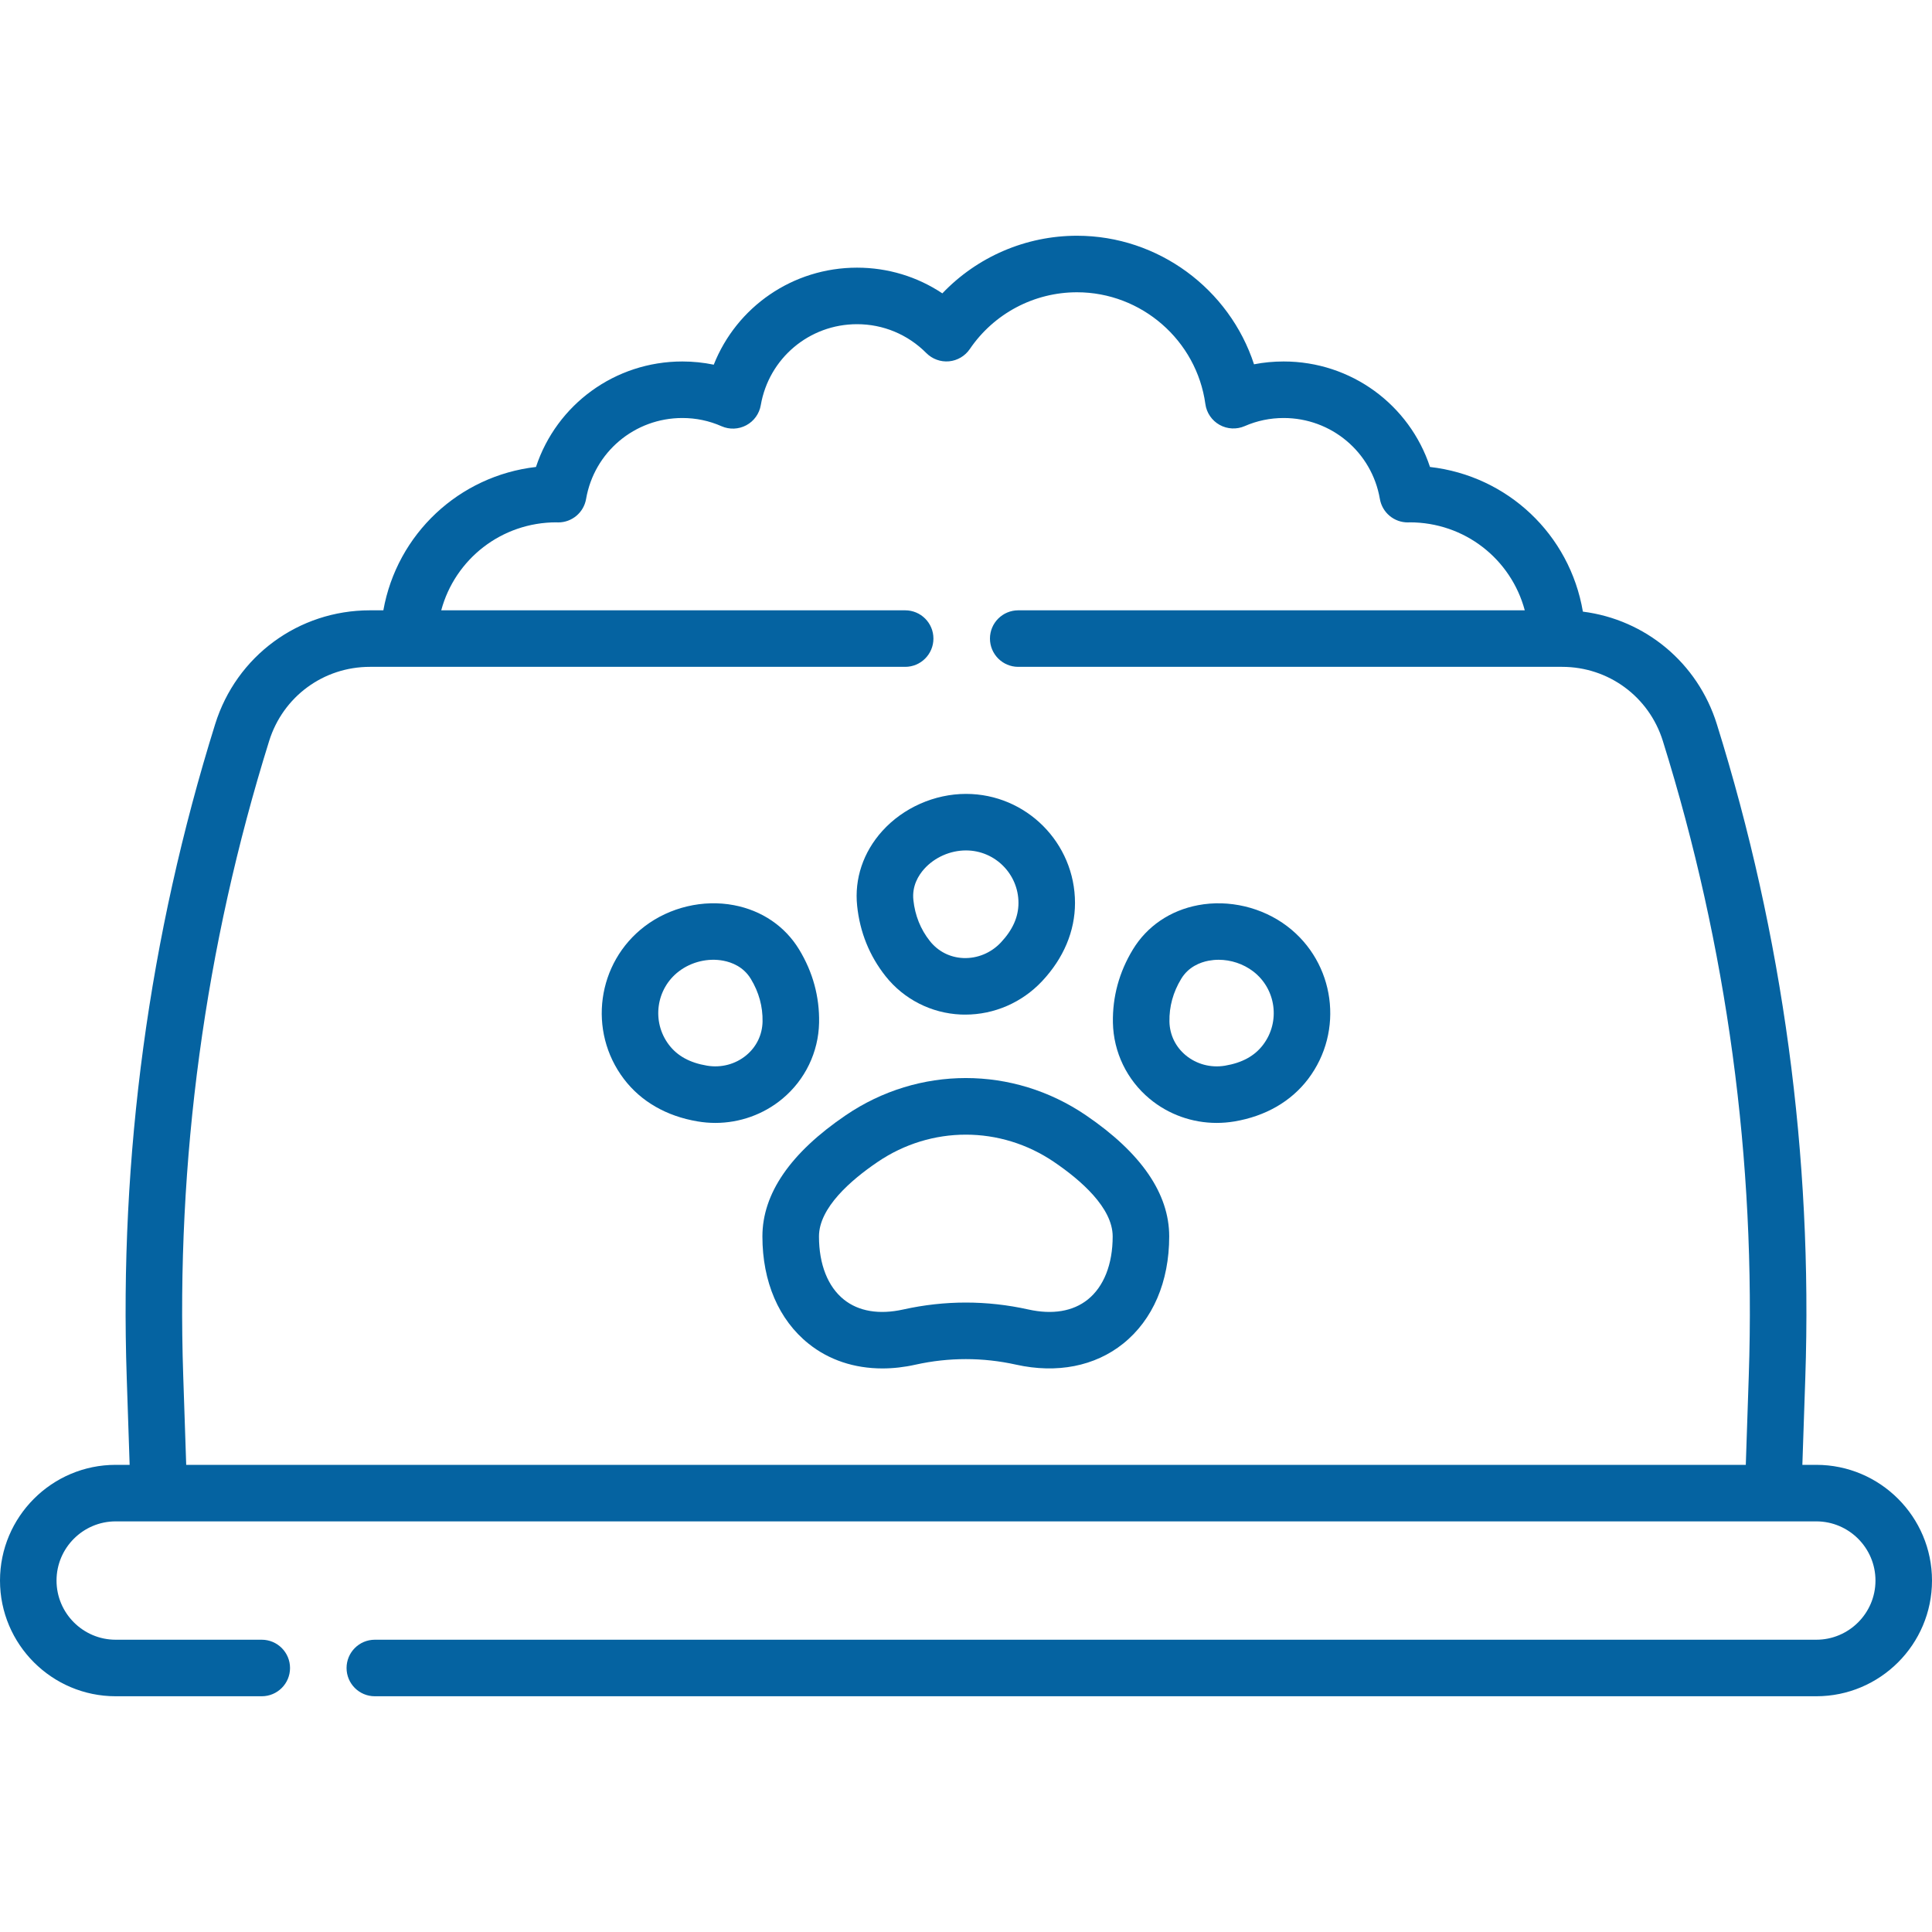
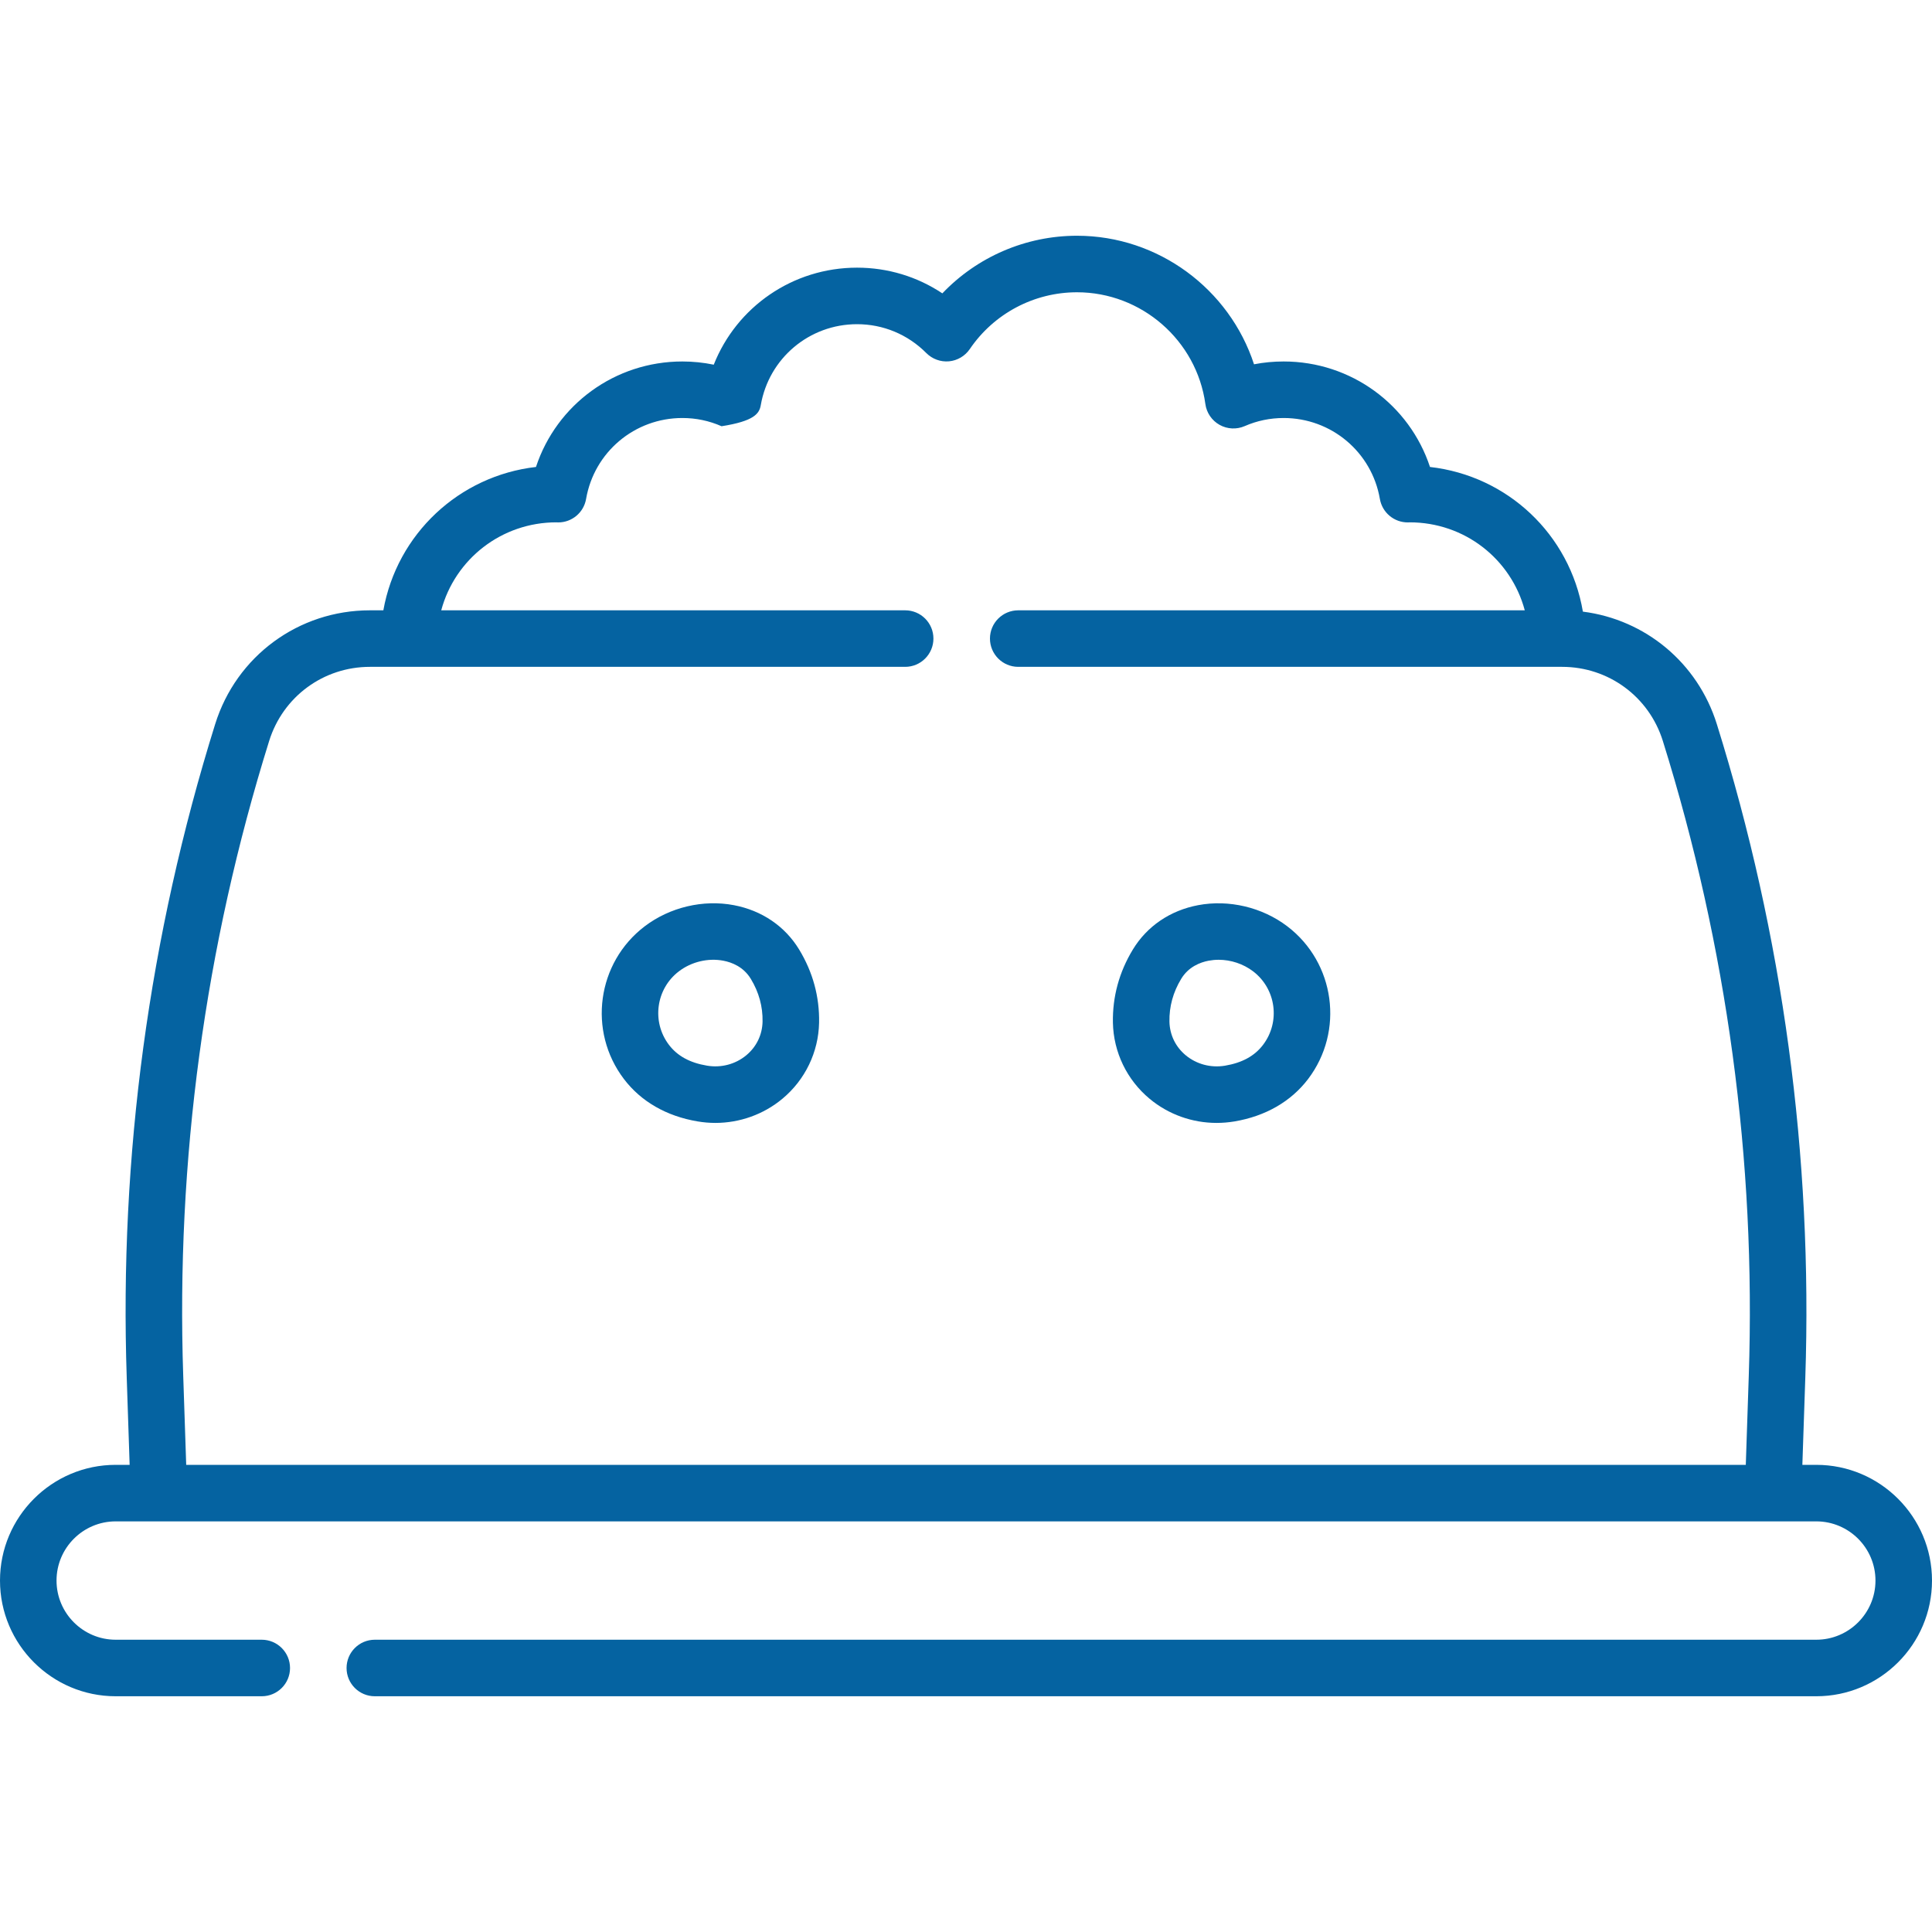
<svg xmlns="http://www.w3.org/2000/svg" width="50" height="50" viewBox="0 0 50 50" fill="none">
-   <path d="M28.102 28.862C26.215 27.579 23.776 27.579 21.889 28.862C20.457 29.835 19.731 30.89 19.731 31.999C19.731 33.171 20.155 34.157 20.924 34.773C21.451 35.197 22.111 35.415 22.836 35.415C23.114 35.415 23.402 35.383 23.695 35.317C24.558 35.126 25.433 35.126 26.296 35.317C27.353 35.552 28.337 35.359 29.067 34.773C29.836 34.157 30.259 33.171 30.259 31.998C30.259 30.89 29.533 29.835 28.102 28.862ZM28.151 33.632C27.769 33.939 27.237 34.028 26.613 33.889C26.076 33.77 25.536 33.71 24.995 33.71C24.455 33.71 23.914 33.77 23.378 33.889C22.753 34.028 22.221 33.939 21.839 33.632C21.423 33.299 21.195 32.718 21.195 31.999C21.195 31.258 22.019 30.542 22.712 30.072C24.099 29.129 25.892 29.129 27.279 30.072C27.971 30.542 28.796 31.258 28.796 31.999C28.796 32.718 28.567 33.299 28.151 33.632Z" fill="#0563A1" />
-   <path d="M22.917 25.262C23.391 25.861 24.102 26.223 24.867 26.256C24.905 26.258 24.943 26.258 24.982 26.258C25.729 26.258 26.447 25.948 26.967 25.395C27.526 24.8 27.821 24.099 27.821 23.368C27.821 21.812 26.556 20.546 25 20.546C24.185 20.546 23.374 20.906 22.832 21.508C22.34 22.055 22.109 22.742 22.183 23.444C22.254 24.125 22.501 24.736 22.917 25.262ZM23.919 22.487C24.188 22.188 24.592 22.009 25 22.009C25.749 22.009 26.358 22.619 26.358 23.367C26.358 23.73 26.209 24.065 25.901 24.393C25.646 24.663 25.293 24.809 24.929 24.794C24.585 24.779 24.278 24.623 24.065 24.354C23.823 24.049 23.68 23.692 23.638 23.291C23.6 22.927 23.77 22.653 23.919 22.487Z" fill="#0563A1" />
  <path d="M21.198 26.465C21.21 25.795 21.037 25.159 20.682 24.574C20.316 23.971 19.716 23.563 18.994 23.426C18.198 23.274 17.335 23.479 16.686 23.972C15.447 24.913 15.206 26.687 16.147 27.925C16.147 27.925 16.147 27.925 16.147 27.925C16.59 28.508 17.249 28.887 18.054 29.022C18.207 29.048 18.36 29.061 18.512 29.061C19.143 29.061 19.758 28.843 20.247 28.437C20.836 27.948 21.183 27.23 21.198 26.465ZM19.313 27.311C19.033 27.543 18.663 27.641 18.297 27.579C17.853 27.505 17.531 27.328 17.312 27.04C16.859 26.444 16.975 25.59 17.571 25.137C17.896 24.89 18.325 24.788 18.72 24.863C18.94 24.905 19.241 25.02 19.431 25.333C19.64 25.677 19.742 26.049 19.735 26.437C19.728 26.781 19.578 27.091 19.313 27.311Z" fill="#0563A1" />
  <path d="M33.314 23.972C32.665 23.479 31.802 23.275 31.006 23.426C30.283 23.563 29.684 23.971 29.318 24.574C28.963 25.159 28.79 25.796 28.802 26.466C28.817 27.23 29.164 27.948 29.753 28.437C30.242 28.844 30.857 29.061 31.488 29.061C31.64 29.061 31.793 29.048 31.946 29.023C32.751 28.887 33.41 28.508 33.853 27.926C34.794 26.687 34.553 24.914 33.314 23.972ZM32.688 27.04C32.469 27.329 32.147 27.505 31.703 27.58C31.337 27.641 30.967 27.543 30.687 27.311C30.422 27.091 30.272 26.781 30.265 26.438C30.258 26.049 30.36 25.677 30.569 25.333C30.758 25.02 31.06 24.905 31.279 24.863C31.365 24.847 31.452 24.839 31.539 24.839C31.855 24.839 32.174 24.944 32.429 25.137C33.025 25.59 33.141 26.444 32.688 27.04Z" fill="#0563A1" />
-   <path d="M47.005 37.91H46.645L46.721 35.659C46.914 29.916 46.144 24.224 44.431 18.739C43.935 17.151 42.579 16.034 40.965 15.829C40.624 13.827 39.014 12.313 37.008 12.085C36.476 10.473 34.966 9.355 33.221 9.355C32.961 9.355 32.705 9.379 32.454 9.428C31.819 7.483 29.979 6.101 27.873 6.101C26.545 6.101 25.29 6.647 24.388 7.592C23.739 7.16 22.978 6.927 22.18 6.927C20.515 6.927 19.064 7.944 18.472 9.438C18.206 9.383 17.934 9.355 17.659 9.355C15.913 9.355 14.403 10.473 13.871 12.085C11.885 12.313 10.275 13.814 9.921 15.795H9.573C7.728 15.795 6.119 16.978 5.569 18.739C3.856 24.224 3.086 29.917 3.28 35.66L3.355 37.91H2.994C1.343 37.91 0 39.254 0 40.905C0 42.556 1.343 43.899 2.994 43.899H6.774C7.178 43.899 7.506 43.572 7.506 43.168C7.506 42.764 7.178 42.436 6.774 42.436H2.994C2.15 42.436 1.463 41.749 1.463 40.905C1.463 40.06 2.15 39.373 2.994 39.373H47.005C47.85 39.373 48.537 40.06 48.537 40.905C48.537 41.749 47.85 42.436 47.005 42.436H9.7C9.296 42.436 8.969 42.764 8.969 43.168C8.969 43.572 9.296 43.899 9.7 43.899H47.005C48.657 43.899 50 42.556 50 40.905C50 39.254 48.657 37.91 47.005 37.91ZM4.742 35.61C4.554 30.032 5.302 24.503 6.966 19.175C7.324 18.029 8.371 17.258 9.573 17.258H23.426C23.83 17.258 24.157 16.93 24.157 16.526C24.157 16.122 23.83 15.795 23.426 15.795H11.419C11.776 14.468 12.981 13.518 14.4 13.518H14.401L14.439 13.52C14.442 13.52 14.445 13.52 14.448 13.52C14.803 13.52 15.108 13.264 15.168 12.912C15.378 11.699 16.425 10.818 17.659 10.818C18.011 10.818 18.353 10.889 18.674 11.031C18.88 11.121 19.116 11.112 19.315 11.005C19.513 10.899 19.651 10.707 19.689 10.485C19.899 9.271 20.946 8.39 22.18 8.39C22.858 8.39 23.495 8.656 23.974 9.138C24.128 9.292 24.343 9.371 24.56 9.351C24.778 9.331 24.975 9.214 25.098 9.034C25.724 8.113 26.762 7.564 27.873 7.564C29.54 7.564 30.968 8.807 31.195 10.457C31.226 10.683 31.362 10.883 31.562 10.995C31.762 11.107 32.002 11.119 32.212 11.028C32.532 10.888 32.871 10.818 33.221 10.818C34.454 10.818 35.502 11.699 35.711 12.912C35.772 13.267 36.081 13.524 36.441 13.52L36.481 13.518C37.905 13.518 39.105 14.467 39.461 15.795H26.352C25.948 15.795 25.62 16.122 25.62 16.526C25.62 16.93 25.948 17.258 26.352 17.258H40.427C41.628 17.258 42.676 18.029 43.034 19.175C44.698 24.503 45.446 30.032 45.258 35.61L45.181 37.91H4.819L4.742 35.61Z" fill="#0563A1" />
+   <path d="M47.005 37.91H46.645L46.721 35.659C46.914 29.916 46.144 24.224 44.431 18.739C43.935 17.151 42.579 16.034 40.965 15.829C40.624 13.827 39.014 12.313 37.008 12.085C36.476 10.473 34.966 9.355 33.221 9.355C32.961 9.355 32.705 9.379 32.454 9.428C31.819 7.483 29.979 6.101 27.873 6.101C26.545 6.101 25.29 6.647 24.388 7.592C23.739 7.16 22.978 6.927 22.18 6.927C20.515 6.927 19.064 7.944 18.472 9.438C18.206 9.383 17.934 9.355 17.659 9.355C15.913 9.355 14.403 10.473 13.871 12.085C11.885 12.313 10.275 13.814 9.921 15.795H9.573C7.728 15.795 6.119 16.978 5.569 18.739C3.856 24.224 3.086 29.917 3.28 35.66L3.355 37.91H2.994C1.343 37.91 0 39.254 0 40.905C0 42.556 1.343 43.899 2.994 43.899H6.774C7.178 43.899 7.506 43.572 7.506 43.168C7.506 42.764 7.178 42.436 6.774 42.436H2.994C2.15 42.436 1.463 41.749 1.463 40.905C1.463 40.06 2.15 39.373 2.994 39.373H47.005C47.85 39.373 48.537 40.06 48.537 40.905C48.537 41.749 47.85 42.436 47.005 42.436H9.7C9.296 42.436 8.969 42.764 8.969 43.168C8.969 43.572 9.296 43.899 9.7 43.899H47.005C48.657 43.899 50 42.556 50 40.905C50 39.254 48.657 37.91 47.005 37.91ZM4.742 35.61C4.554 30.032 5.302 24.503 6.966 19.175C7.324 18.029 8.371 17.258 9.573 17.258H23.426C23.83 17.258 24.157 16.93 24.157 16.526C24.157 16.122 23.83 15.795 23.426 15.795H11.419C11.776 14.468 12.981 13.518 14.4 13.518H14.401L14.439 13.52C14.442 13.52 14.445 13.52 14.448 13.52C14.803 13.52 15.108 13.264 15.168 12.912C15.378 11.699 16.425 10.818 17.659 10.818C18.011 10.818 18.353 10.889 18.674 11.031C19.513 10.899 19.651 10.707 19.689 10.485C19.899 9.271 20.946 8.39 22.18 8.39C22.858 8.39 23.495 8.656 23.974 9.138C24.128 9.292 24.343 9.371 24.56 9.351C24.778 9.331 24.975 9.214 25.098 9.034C25.724 8.113 26.762 7.564 27.873 7.564C29.54 7.564 30.968 8.807 31.195 10.457C31.226 10.683 31.362 10.883 31.562 10.995C31.762 11.107 32.002 11.119 32.212 11.028C32.532 10.888 32.871 10.818 33.221 10.818C34.454 10.818 35.502 11.699 35.711 12.912C35.772 13.267 36.081 13.524 36.441 13.52L36.481 13.518C37.905 13.518 39.105 14.467 39.461 15.795H26.352C25.948 15.795 25.62 16.122 25.62 16.526C25.62 16.93 25.948 17.258 26.352 17.258H40.427C41.628 17.258 42.676 18.029 43.034 19.175C44.698 24.503 45.446 30.032 45.258 35.61L45.181 37.91H4.819L4.742 35.61Z" fill="#0563A1" />
</svg>